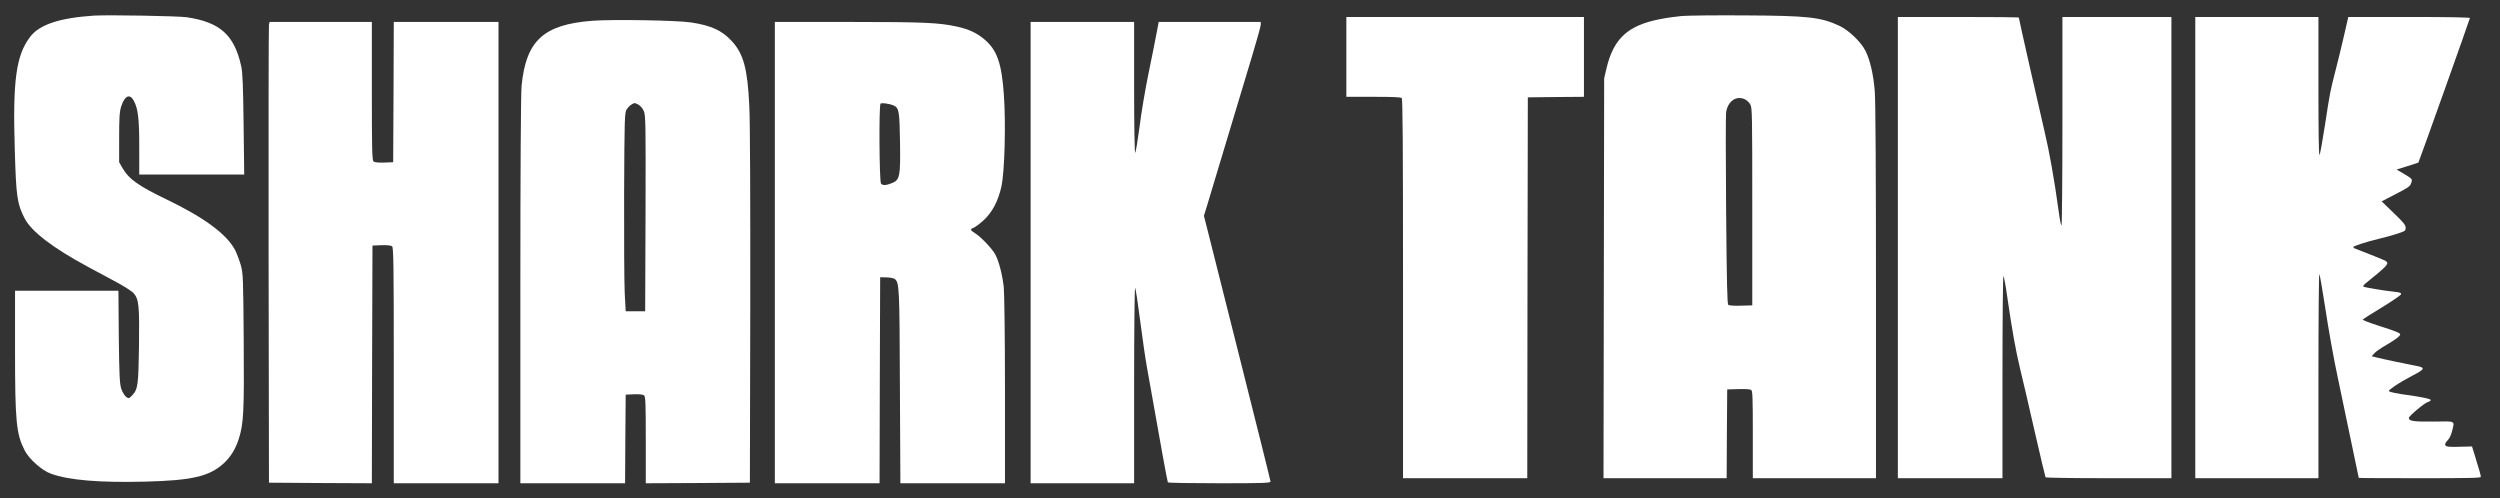
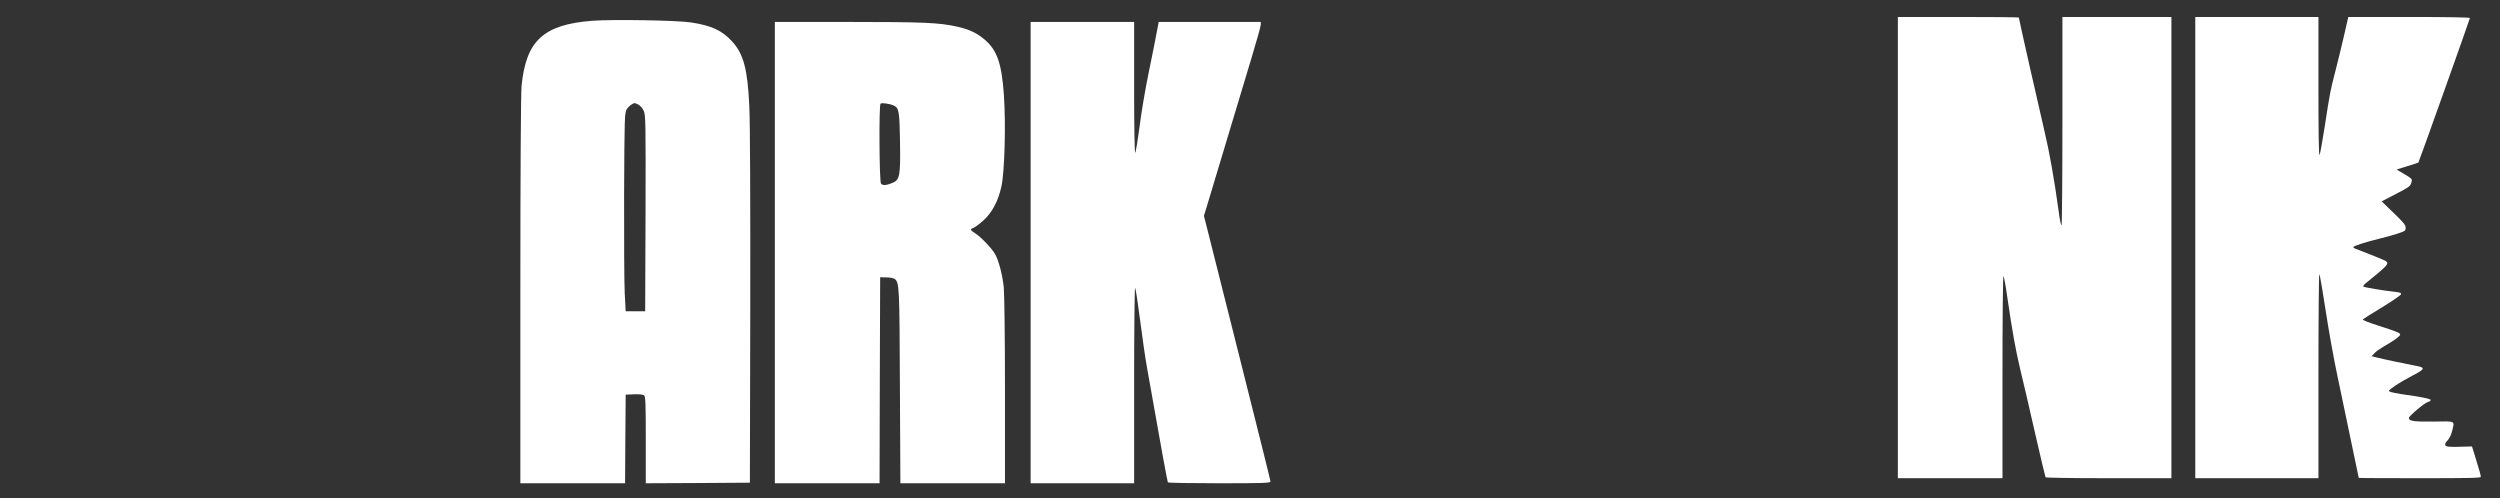
<svg xmlns="http://www.w3.org/2000/svg" fill="none" viewBox="0 0 256 51" height="51" width="256">
  <rect x="0" y="0" width="256" height="51" fill="#333333" stroke="none" />
-   <path fill="white" d="M9.645 1.598C6.129 1.826 4.034 2.511 3.087 3.773C1.64 5.673 1.291 8.245 1.516 15.409C1.653 20.109 1.752 20.842 2.501 22.321C3.186 23.691 5.368 25.362 9.022 27.333C9.882 27.79 11.216 28.511 11.977 28.92C12.75 29.34 13.523 29.833 13.685 30.026C14.222 30.627 14.284 31.324 14.234 35.423C14.172 39.474 14.122 39.858 13.536 40.483C13.211 40.82 13.187 40.832 12.925 40.652C12.775 40.543 12.551 40.183 12.426 39.834C12.251 39.293 12.214 38.548 12.164 34.485L12.127 29.773H6.827H1.54V35.88C1.54 43.164 1.665 44.426 2.513 46.097C2.962 46.998 4.296 48.188 5.231 48.513C7.052 49.174 10.219 49.438 14.882 49.318C19.658 49.198 21.416 48.789 22.887 47.467C23.598 46.818 24.122 45.989 24.459 44.919C24.945 43.368 25.007 42.214 24.957 34.942C24.907 28.343 24.895 27.994 24.646 27.105C24.496 26.6 24.234 25.927 24.072 25.602C23.212 23.98 20.942 22.297 17.127 20.457C14.197 19.051 13.199 18.342 12.576 17.26L12.201 16.611V14.087C12.201 12.031 12.239 11.442 12.414 10.889C12.763 9.796 13.299 9.555 13.698 10.312C14.134 11.118 14.259 12.104 14.259 15.012V17.873H19.633H25.007L24.945 12.729C24.895 8.75 24.845 7.404 24.695 6.754C23.985 3.569 22.526 2.271 19.122 1.766C18.224 1.634 11.042 1.514 9.645 1.598Z" />
  <path fill="white" d="M60.654 2.127C55.654 2.511 53.859 4.158 53.41 8.798C53.335 9.639 53.285 17.308 53.285 29.797V49.486H58.647H64.009L64.034 44.943L64.071 40.411L64.919 40.375C65.442 40.351 65.841 40.399 65.954 40.483C66.103 40.591 66.128 41.385 66.128 45.051V49.486L71.465 49.462L76.789 49.426L76.827 31.456C76.839 20.578 76.814 12.44 76.727 10.841C76.552 7.067 76.141 5.528 74.956 4.23C73.946 3.124 72.837 2.607 70.742 2.295C69.295 2.079 62.737 1.97 60.654 2.127ZM65.368 10.709C65.555 10.805 65.804 11.094 65.916 11.346C66.116 11.767 66.128 12.596 66.103 21.84L66.066 31.877H65.068H64.071L63.971 30.014C63.921 28.992 63.896 24.412 63.909 19.857C63.946 11.923 63.959 11.55 64.183 11.178C64.383 10.877 64.719 10.613 64.981 10.553C65.006 10.541 65.168 10.613 65.368 10.709Z" />
-   <path fill="white" d="M27.542 2.511C27.505 2.668 27.492 13.281 27.505 26.107L27.542 49.426L32.804 49.462L38.078 49.486L38.103 37.322L38.141 25.145L39.051 25.109C39.625 25.085 40.036 25.133 40.148 25.218C40.298 25.338 40.323 27.189 40.323 37.418V49.486H45.685H51.046V25.867V2.247H45.685H40.323L40.298 9.423L40.261 16.611L39.35 16.647C38.777 16.671 38.365 16.623 38.253 16.539C38.103 16.419 38.078 15.265 38.078 9.327V2.247H32.841H27.604L27.542 2.511Z" />
  <path fill="white" d="M79.344 25.867V49.486H84.706H90.067L90.092 38.933L90.129 28.391L90.79 28.403C91.152 28.415 91.526 28.487 91.626 28.571C92.087 28.944 92.112 29.34 92.15 39.534L92.199 49.486H97.561H102.91V40.014C102.91 34.593 102.848 30.062 102.786 29.413C102.648 28.139 102.287 26.744 101.913 26.047C101.601 25.47 100.416 24.22 99.843 23.883C99.357 23.583 99.307 23.451 99.668 23.342C99.805 23.294 100.254 22.97 100.653 22.621C101.589 21.78 102.212 20.614 102.549 19.075C102.873 17.573 103.01 12.716 102.798 9.723C102.574 6.514 102.112 5.168 100.865 4.086C100.055 3.389 99.282 3.016 98.01 2.728C96.177 2.319 94.606 2.247 86.875 2.247H79.344V25.867ZM91.489 10.793C92.062 11.046 92.112 11.358 92.162 14.556C92.212 18.09 92.15 18.438 91.302 18.763C90.716 18.991 90.416 19.003 90.217 18.811C90.042 18.642 89.992 10.769 90.167 10.613C90.279 10.505 91.065 10.613 91.489 10.793Z" />
  <path fill="white" d="M105.535 25.867V49.486H110.835H116.134V39.425C116.134 33.896 116.184 29.413 116.234 29.485C116.296 29.545 116.52 31.023 116.745 32.778C116.969 34.533 117.281 36.697 117.443 37.586C118.877 45.712 119.538 49.318 119.588 49.39C119.613 49.45 121.994 49.486 124.875 49.486C129.364 49.486 130.099 49.462 130.099 49.306C130.099 49.21 128.665 43.464 126.92 36.541C125.174 29.617 123.64 23.535 123.516 23.018L123.279 22.104L123.628 20.974C123.815 20.361 124.713 17.392 125.61 14.387C126.521 11.382 127.668 7.536 128.179 5.853C128.69 4.17 129.102 2.68 129.102 2.523V2.247H123.877H118.653L118.441 3.353C118.328 3.966 117.967 5.793 117.63 7.416C117.293 9.038 116.87 11.527 116.695 12.945C116.508 14.363 116.308 15.577 116.246 15.637C116.184 15.71 116.134 12.993 116.134 9.002V2.247H110.835H105.535V25.867Z" />
-   <path fill="white" d="M172.19 1.641C171.587 1.695 170.583 1.835 169.969 1.964C166.699 2.599 165.237 3.943 164.512 6.967L164.266 8.032L164.233 28.505L164.199 48.968H170.505H176.81L176.833 44.417L176.866 39.877L178.027 39.844C178.774 39.823 179.232 39.855 179.332 39.941C179.466 40.038 179.489 40.834 179.489 44.514V48.968H185.794H192.1V29.893C192.1 17.65 192.055 10.302 191.977 9.344C191.854 7.698 191.486 6.095 191.017 5.191C190.559 4.288 189.321 3.104 188.372 2.652C186.464 1.759 185.18 1.609 178.652 1.577C175.705 1.555 172.804 1.587 172.19 1.641ZM178.707 10.183C178.886 10.28 179.131 10.506 179.232 10.7C179.422 11.022 179.433 11.69 179.433 21.157V31.27L178.272 31.302C177.591 31.324 177.067 31.291 176.978 31.216C176.866 31.13 176.821 29.043 176.754 21.555C176.71 16.305 176.71 11.786 176.754 11.496C176.933 10.334 177.826 9.742 178.707 10.183Z" />
-   <path fill="white" d="M137.867 5.826V9.914H140.635C142.644 9.914 143.436 9.947 143.537 10.043C143.637 10.14 143.67 14.627 143.67 29.57V48.968H150.032H156.393L156.415 29.473L156.449 9.968L159.328 9.936L162.196 9.914V5.826V1.738H150.032H137.867V5.826Z" />
  <path fill="white" d="M194.34 25.353V48.968H199.697H205.054V38.564C205.054 32.529 205.098 28.204 205.154 28.268C205.21 28.322 205.388 29.279 205.545 30.409C206.058 33.959 206.404 35.842 206.85 37.725C207.096 38.725 207.777 41.63 208.346 44.158C208.926 46.687 209.428 48.806 209.462 48.871C209.506 48.924 212.029 48.968 215.946 48.968H222.352V25.353V1.738H216.772H211.192V12.378C211.192 18.241 211.147 23.05 211.102 23.083C211.047 23.115 210.913 22.469 210.812 21.663C210.366 18.392 209.841 15.455 209.35 13.411C208.859 11.345 206.728 1.921 206.728 1.802C206.728 1.759 203.938 1.738 200.534 1.738H194.34V25.353Z" />
  <path fill="white" d="M224.797 25.353V48.968H231.102H237.408V38.456C237.408 32.679 237.452 27.988 237.497 28.053C237.553 28.107 237.832 29.742 238.133 31.7C238.423 33.647 238.981 36.778 239.383 38.639C240.477 43.836 241.537 48.892 241.537 48.935C241.537 48.957 244.349 48.968 247.787 48.968C252.887 48.968 254.036 48.946 254.036 48.828C254.036 48.677 253.903 48.204 253.412 46.611L253.133 45.718L252.217 45.74C250.789 45.794 250.465 45.761 250.387 45.568C250.354 45.471 250.443 45.277 250.633 45.094C250.822 44.901 250.99 44.556 251.09 44.158C251.358 43.05 251.525 43.136 249.215 43.169C247.151 43.19 246.671 43.126 246.671 42.792C246.671 42.599 248.3 41.232 248.635 41.157C248.78 41.125 248.903 41.028 248.903 40.963C248.903 40.834 247.932 40.64 245.845 40.35C245.432 40.285 244.952 40.189 244.796 40.135C244.517 40.027 244.528 40.027 245.231 39.522C245.622 39.253 246.425 38.779 247.006 38.478C248.334 37.8 248.401 37.639 247.374 37.456C246.526 37.305 243.948 36.757 243.278 36.584L242.854 36.477L243.166 36.143C243.345 35.971 243.713 35.702 243.992 35.541C245.064 34.938 245.778 34.433 245.778 34.25C245.778 34.099 245.354 33.927 243.814 33.432C242.53 33.023 241.883 32.776 241.961 32.701C242.017 32.647 242.91 32.077 243.948 31.453C244.986 30.818 245.845 30.226 245.867 30.129C245.89 29.99 245.756 29.936 245.142 29.871C244.026 29.753 242.106 29.43 242.006 29.344C241.961 29.301 242.062 29.161 242.218 29.032C244.517 27.171 244.673 27.009 244.305 26.73C244.193 26.644 242.396 25.923 241.124 25.439C241.046 25.407 240.979 25.342 240.979 25.299C240.979 25.191 242.385 24.739 243.658 24.438C244.182 24.32 244.997 24.083 245.477 23.933C246.302 23.664 246.336 23.631 246.336 23.319C246.336 23.04 246.135 22.792 245.108 21.802L243.881 20.619L245.332 19.866C246.626 19.199 246.794 19.091 246.905 18.747C247.05 18.317 247.061 18.338 246.012 17.714L245.41 17.359L246.515 17.015C247.117 16.832 247.631 16.66 247.642 16.649C247.698 16.595 252.92 1.942 252.92 1.845C252.92 1.781 250.588 1.738 246.693 1.738H240.466L240.042 3.588C239.807 4.61 239.417 6.224 239.171 7.171C238.602 9.387 238.591 9.441 238.066 12.873C237.821 14.465 237.575 15.821 237.519 15.874C237.441 15.95 237.408 13.432 237.408 8.86V1.738H231.102H224.797V25.353Z" />
</svg>